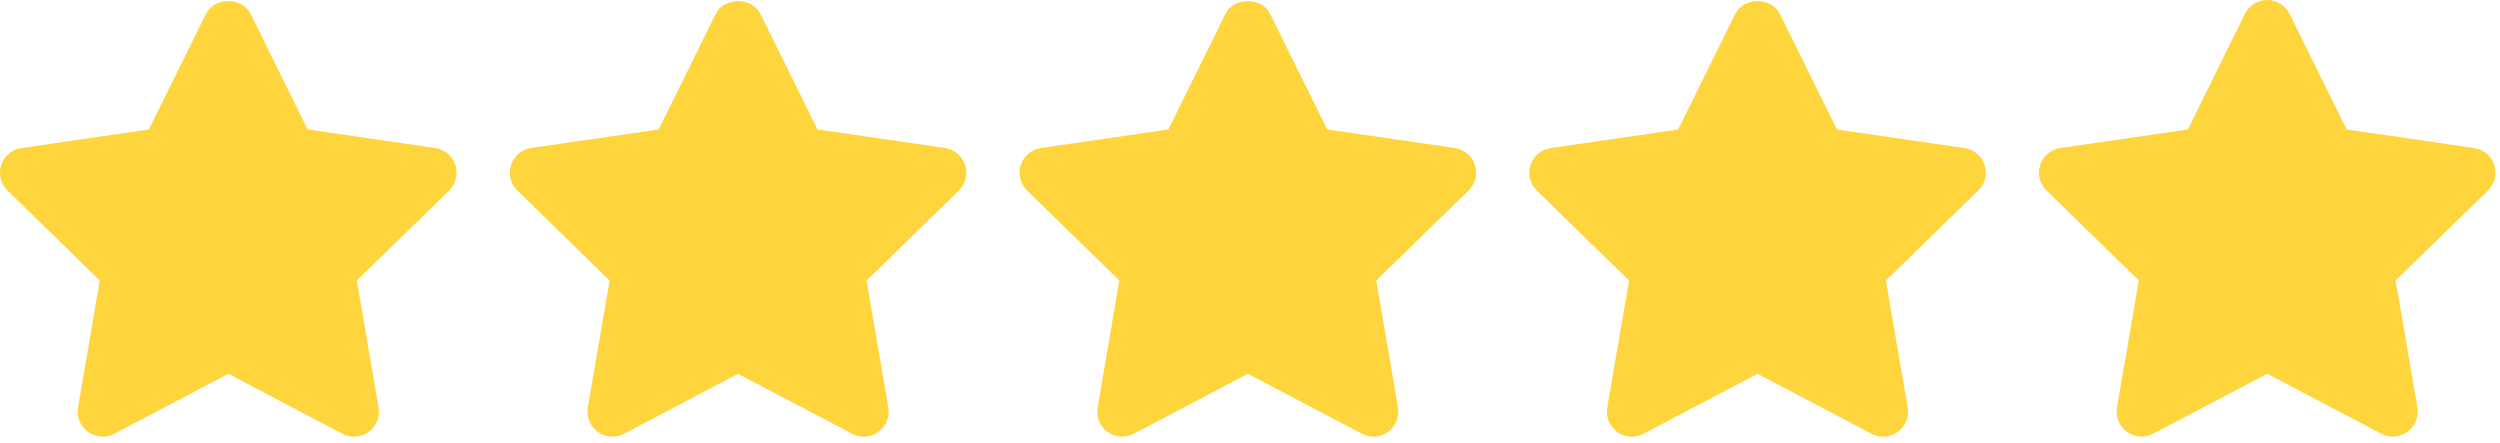
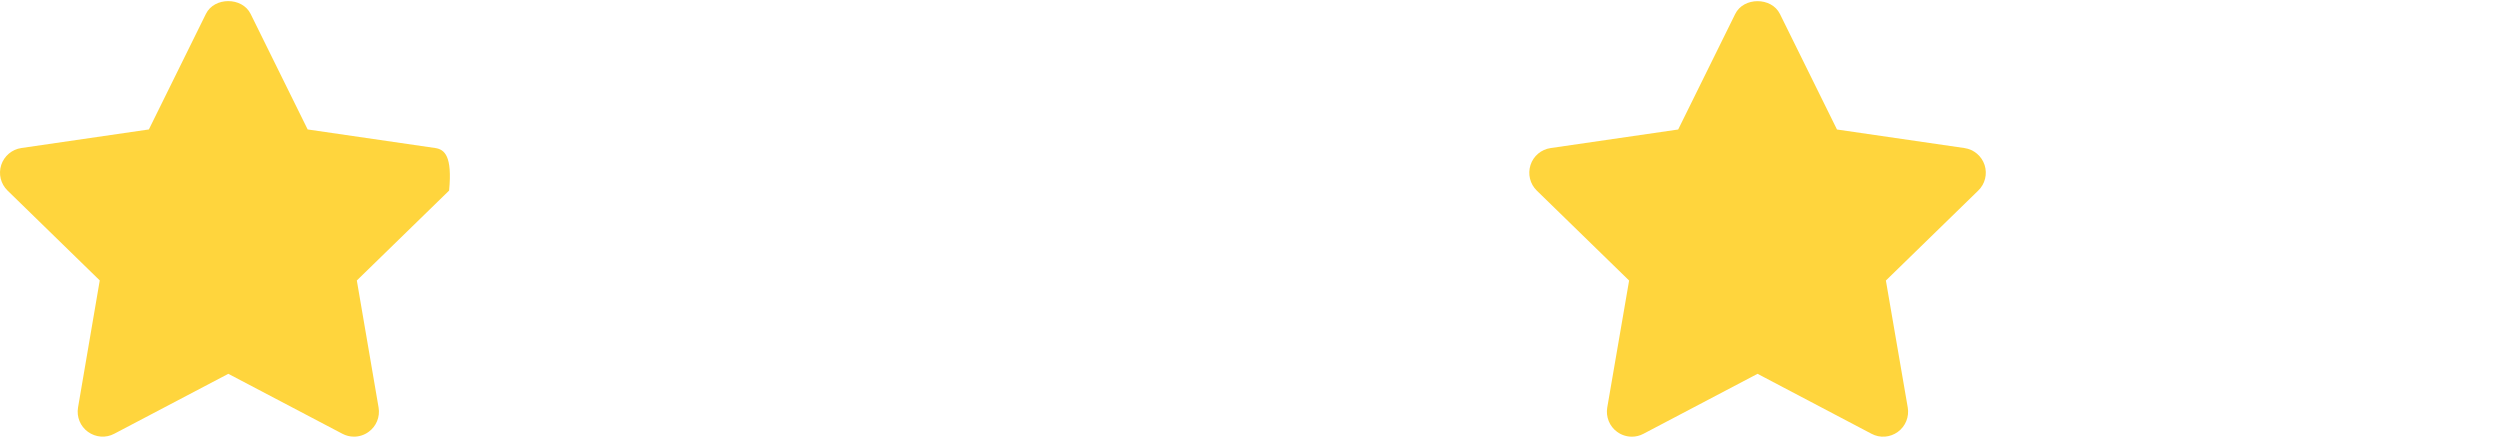
<svg xmlns="http://www.w3.org/2000/svg" fill="none" viewBox="0 0 141 25" height="25" width="141">
-   <path fill="#FFD53D" d="M53.295 8.345L46.106 7.301L42.888 0.785C42.416 -0.178 40.836 -0.178 40.366 0.785L37.149 7.301L29.96 8.345C29.431 8.421 28.989 8.793 28.823 9.302C28.657 9.812 28.795 10.372 29.177 10.746L34.382 15.822L33.152 22.98C33.062 23.509 33.279 24.044 33.712 24.356C34.145 24.672 34.723 24.717 35.196 24.463L41.627 21.083L48.059 24.463C48.265 24.573 48.49 24.627 48.715 24.627C49.008 24.627 49.298 24.536 49.543 24.356C49.976 24.044 50.193 23.506 50.103 22.98L48.873 15.822L54.077 10.746C54.46 10.372 54.598 9.812 54.432 9.302C54.263 8.796 53.824 8.424 53.295 8.345Z" />
-   <path fill="#FFD53D" d="M24.544 8.348L17.352 7.301L14.135 0.785C13.662 -0.178 12.083 -0.178 11.613 0.785L8.396 7.301L1.206 8.348C0.677 8.424 0.235 8.796 0.069 9.305C-0.097 9.815 0.041 10.372 0.424 10.746L5.626 15.816L4.401 22.983C4.311 23.512 4.528 24.044 4.961 24.356C5.398 24.672 5.972 24.717 6.445 24.463L12.877 21.083L19.309 24.463C19.514 24.573 19.739 24.627 19.965 24.627C20.257 24.627 20.547 24.536 20.792 24.356C21.226 24.044 21.442 23.509 21.352 22.983L20.125 15.819L25.329 10.749C25.712 10.375 25.85 9.815 25.684 9.305C25.518 8.796 25.076 8.427 24.544 8.348Z" />
+   <path fill="#FFD53D" d="M24.544 8.348L17.352 7.301L14.135 0.785C13.662 -0.178 12.083 -0.178 11.613 0.785L8.396 7.301L1.206 8.348C0.677 8.424 0.235 8.796 0.069 9.305C-0.097 9.815 0.041 10.372 0.424 10.746L5.626 15.816L4.401 22.983C4.311 23.512 4.528 24.044 4.961 24.356C5.398 24.672 5.972 24.717 6.445 24.463L12.877 21.083L19.309 24.463C19.514 24.573 19.739 24.627 19.965 24.627C20.257 24.627 20.547 24.536 20.792 24.356C21.226 24.044 21.442 23.509 21.352 22.983L20.125 15.819L25.329 10.749C25.518 8.796 25.076 8.427 24.544 8.348Z" />
  <path fill="#FFD53D" d="M111.932 9.308C111.766 8.799 111.327 8.427 110.798 8.351L103.606 7.304L100.388 0.788C99.916 -0.175 98.336 -0.175 97.866 0.788L94.649 7.304L87.454 8.351C86.925 8.427 86.483 8.799 86.32 9.308C86.157 9.818 86.292 10.378 86.677 10.752L91.882 15.822L90.649 22.983C90.559 23.512 90.776 24.047 91.209 24.359C91.454 24.537 91.744 24.629 92.037 24.629C92.262 24.629 92.484 24.576 92.69 24.466L99.125 21.083L105.556 24.466C106.029 24.72 106.604 24.674 107.037 24.359C107.471 24.047 107.687 23.509 107.597 22.983L106.364 15.822L111.569 10.752C111.96 10.378 112.095 9.818 111.932 9.308Z" />
-   <path fill="#FFD53D" d="M139.547 8.349L132.352 7.302L129.135 0.785C128.898 0.304 128.409 0 127.874 0C127.339 0 126.849 0.304 126.613 0.785L123.393 7.302L116.204 8.349C115.674 8.425 115.232 8.796 115.069 9.306C114.903 9.815 115.041 10.373 115.427 10.747L120.629 15.817L119.398 22.98C119.308 23.51 119.525 24.042 119.959 24.354C120.203 24.531 120.493 24.624 120.786 24.624C121.011 24.624 121.234 24.571 121.439 24.461L127.871 21.08L134.3 24.461C134.773 24.714 135.347 24.669 135.781 24.354C136.211 24.042 136.431 23.507 136.341 22.98L135.114 15.817L140.318 10.747C140.704 10.373 140.842 9.813 140.676 9.303C140.51 8.794 140.076 8.428 139.547 8.349Z" />
-   <path fill="#FFD53D" d="M82.049 8.348L74.857 7.301L71.636 0.785C71.163 -0.178 69.584 -0.178 69.114 0.785L65.897 7.301L58.708 8.348C58.179 8.424 57.737 8.796 57.571 9.305C57.405 9.815 57.543 10.372 57.925 10.746L63.127 15.816L61.906 22.983C61.816 23.512 62.032 24.044 62.466 24.356C62.902 24.672 63.476 24.717 63.949 24.463L70.378 21.083L76.807 24.463C77.013 24.573 77.235 24.627 77.46 24.627C77.753 24.627 78.043 24.536 78.288 24.356C78.719 24.044 78.938 23.509 78.848 22.983L77.621 15.819L82.825 10.749C83.211 10.375 83.349 9.815 83.183 9.305C83.017 8.796 82.578 8.427 82.049 8.348Z" />
</svg>